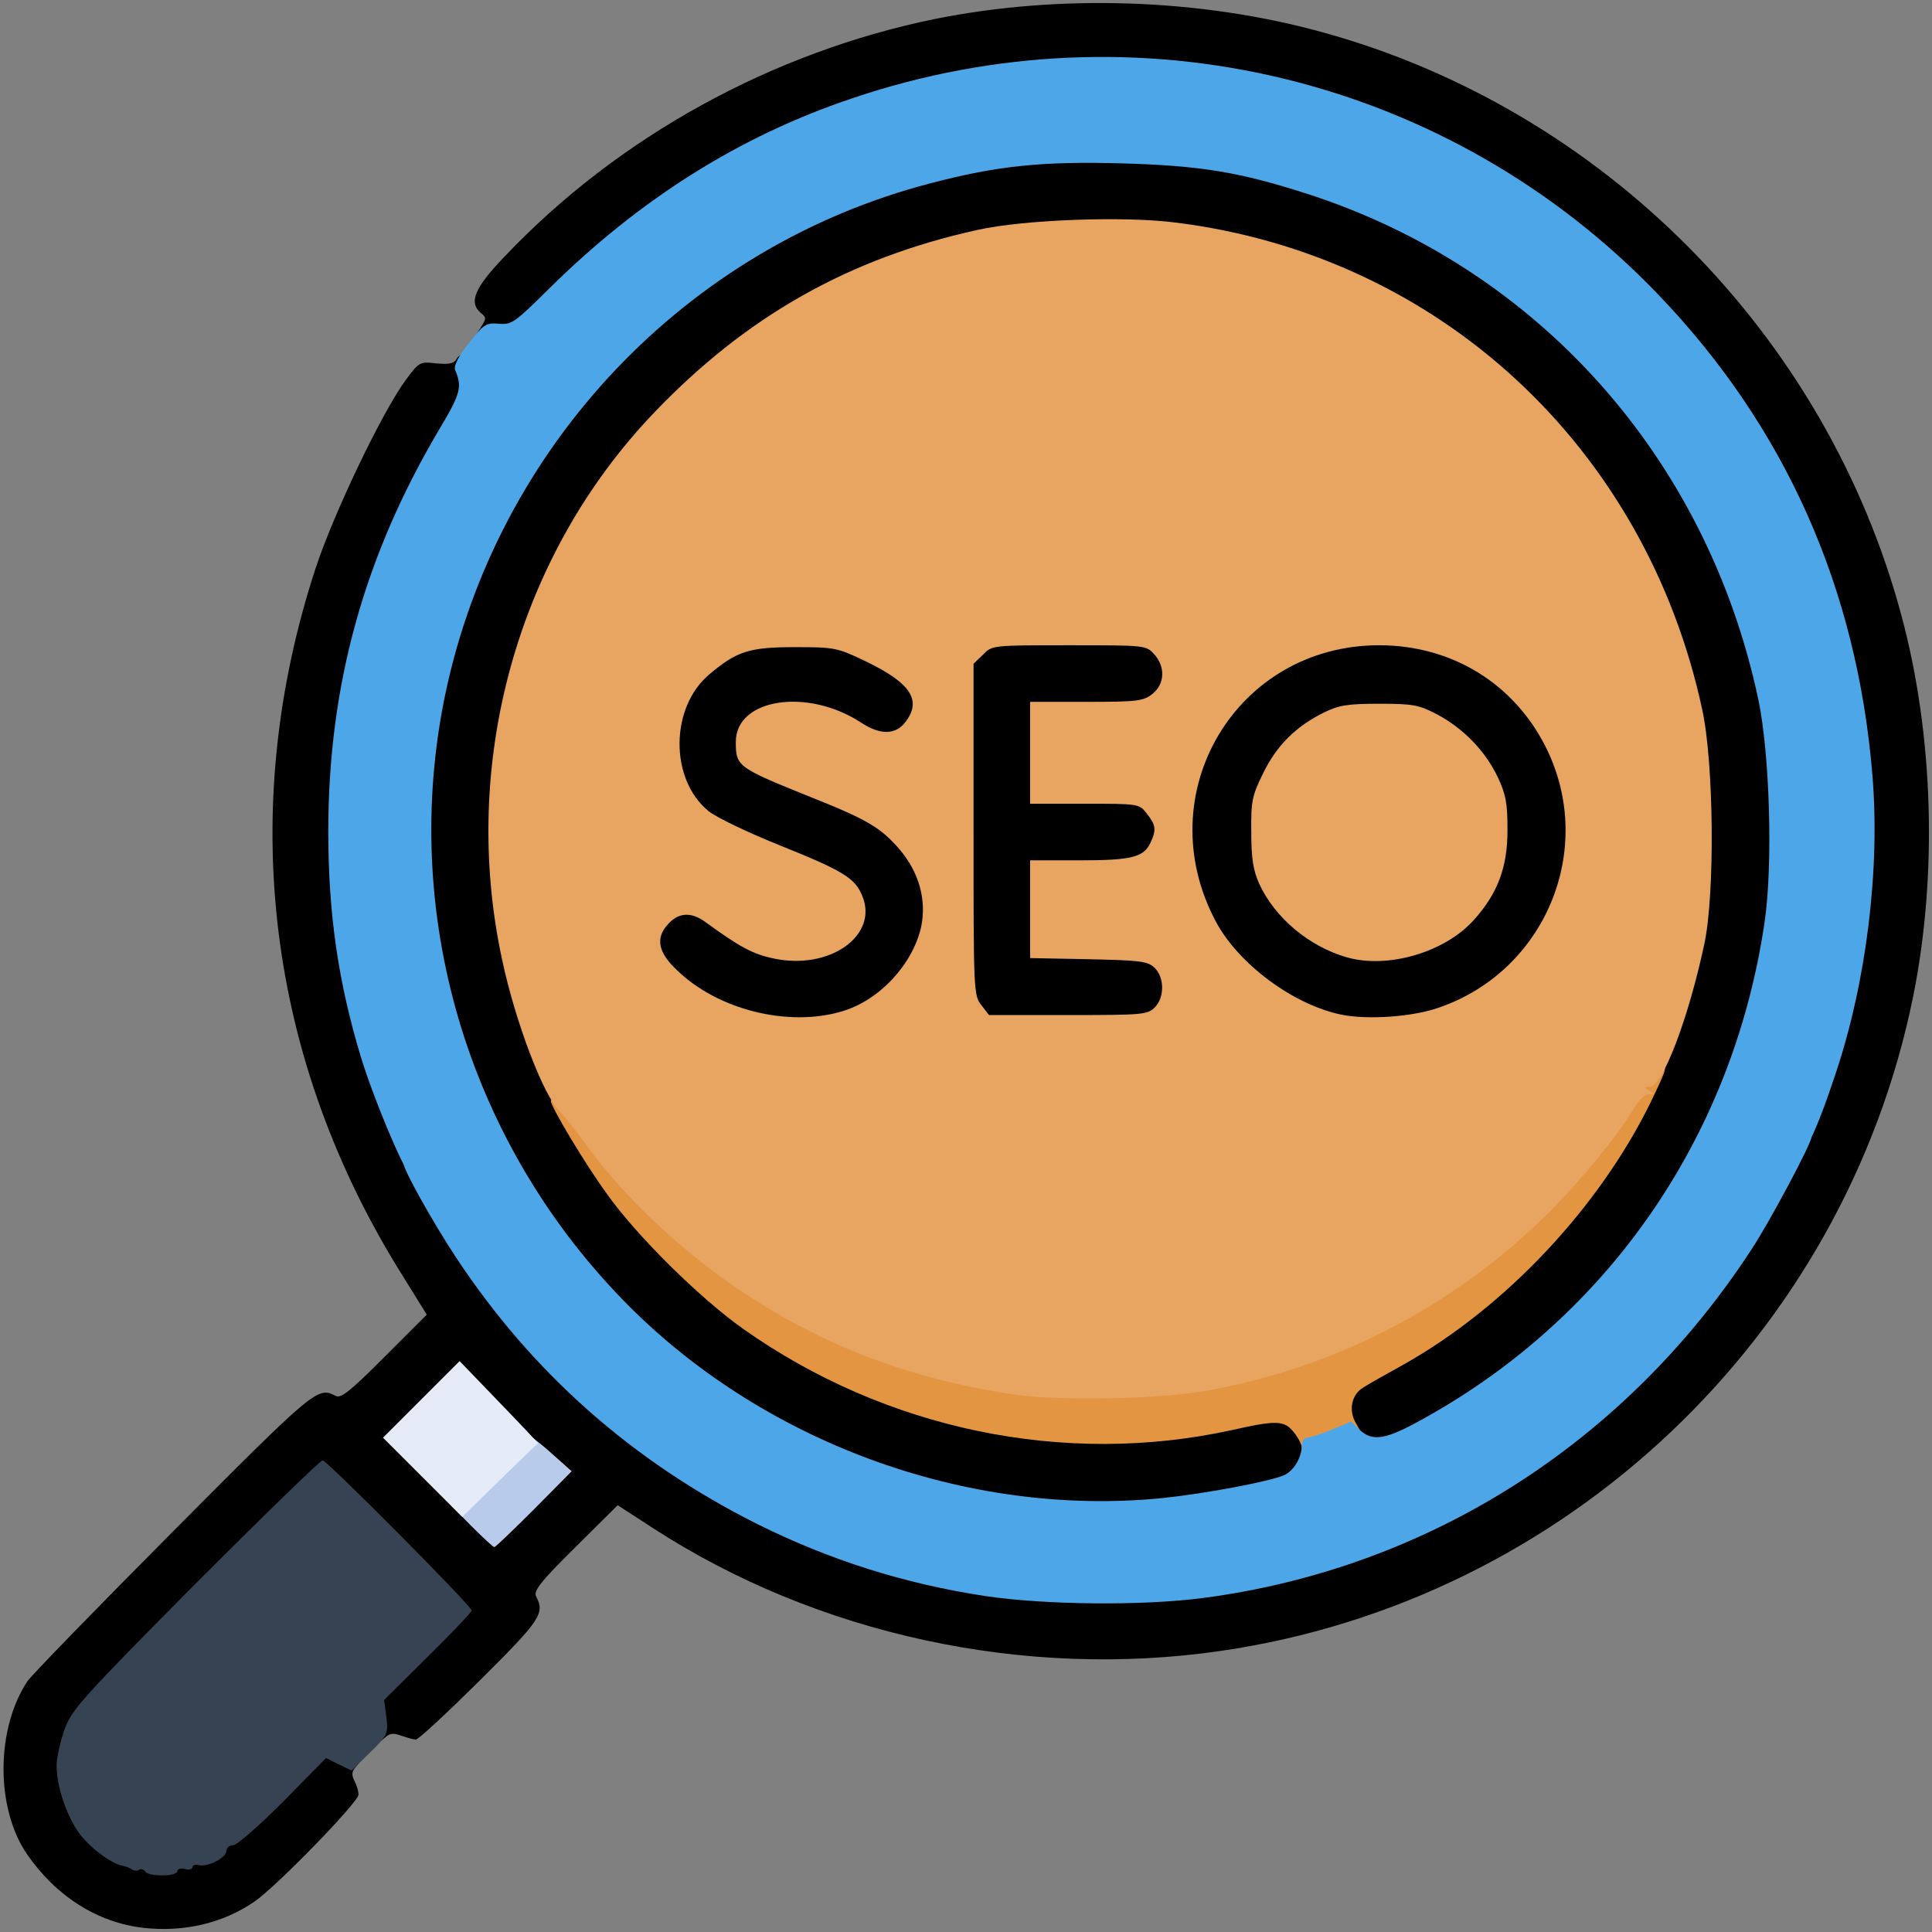
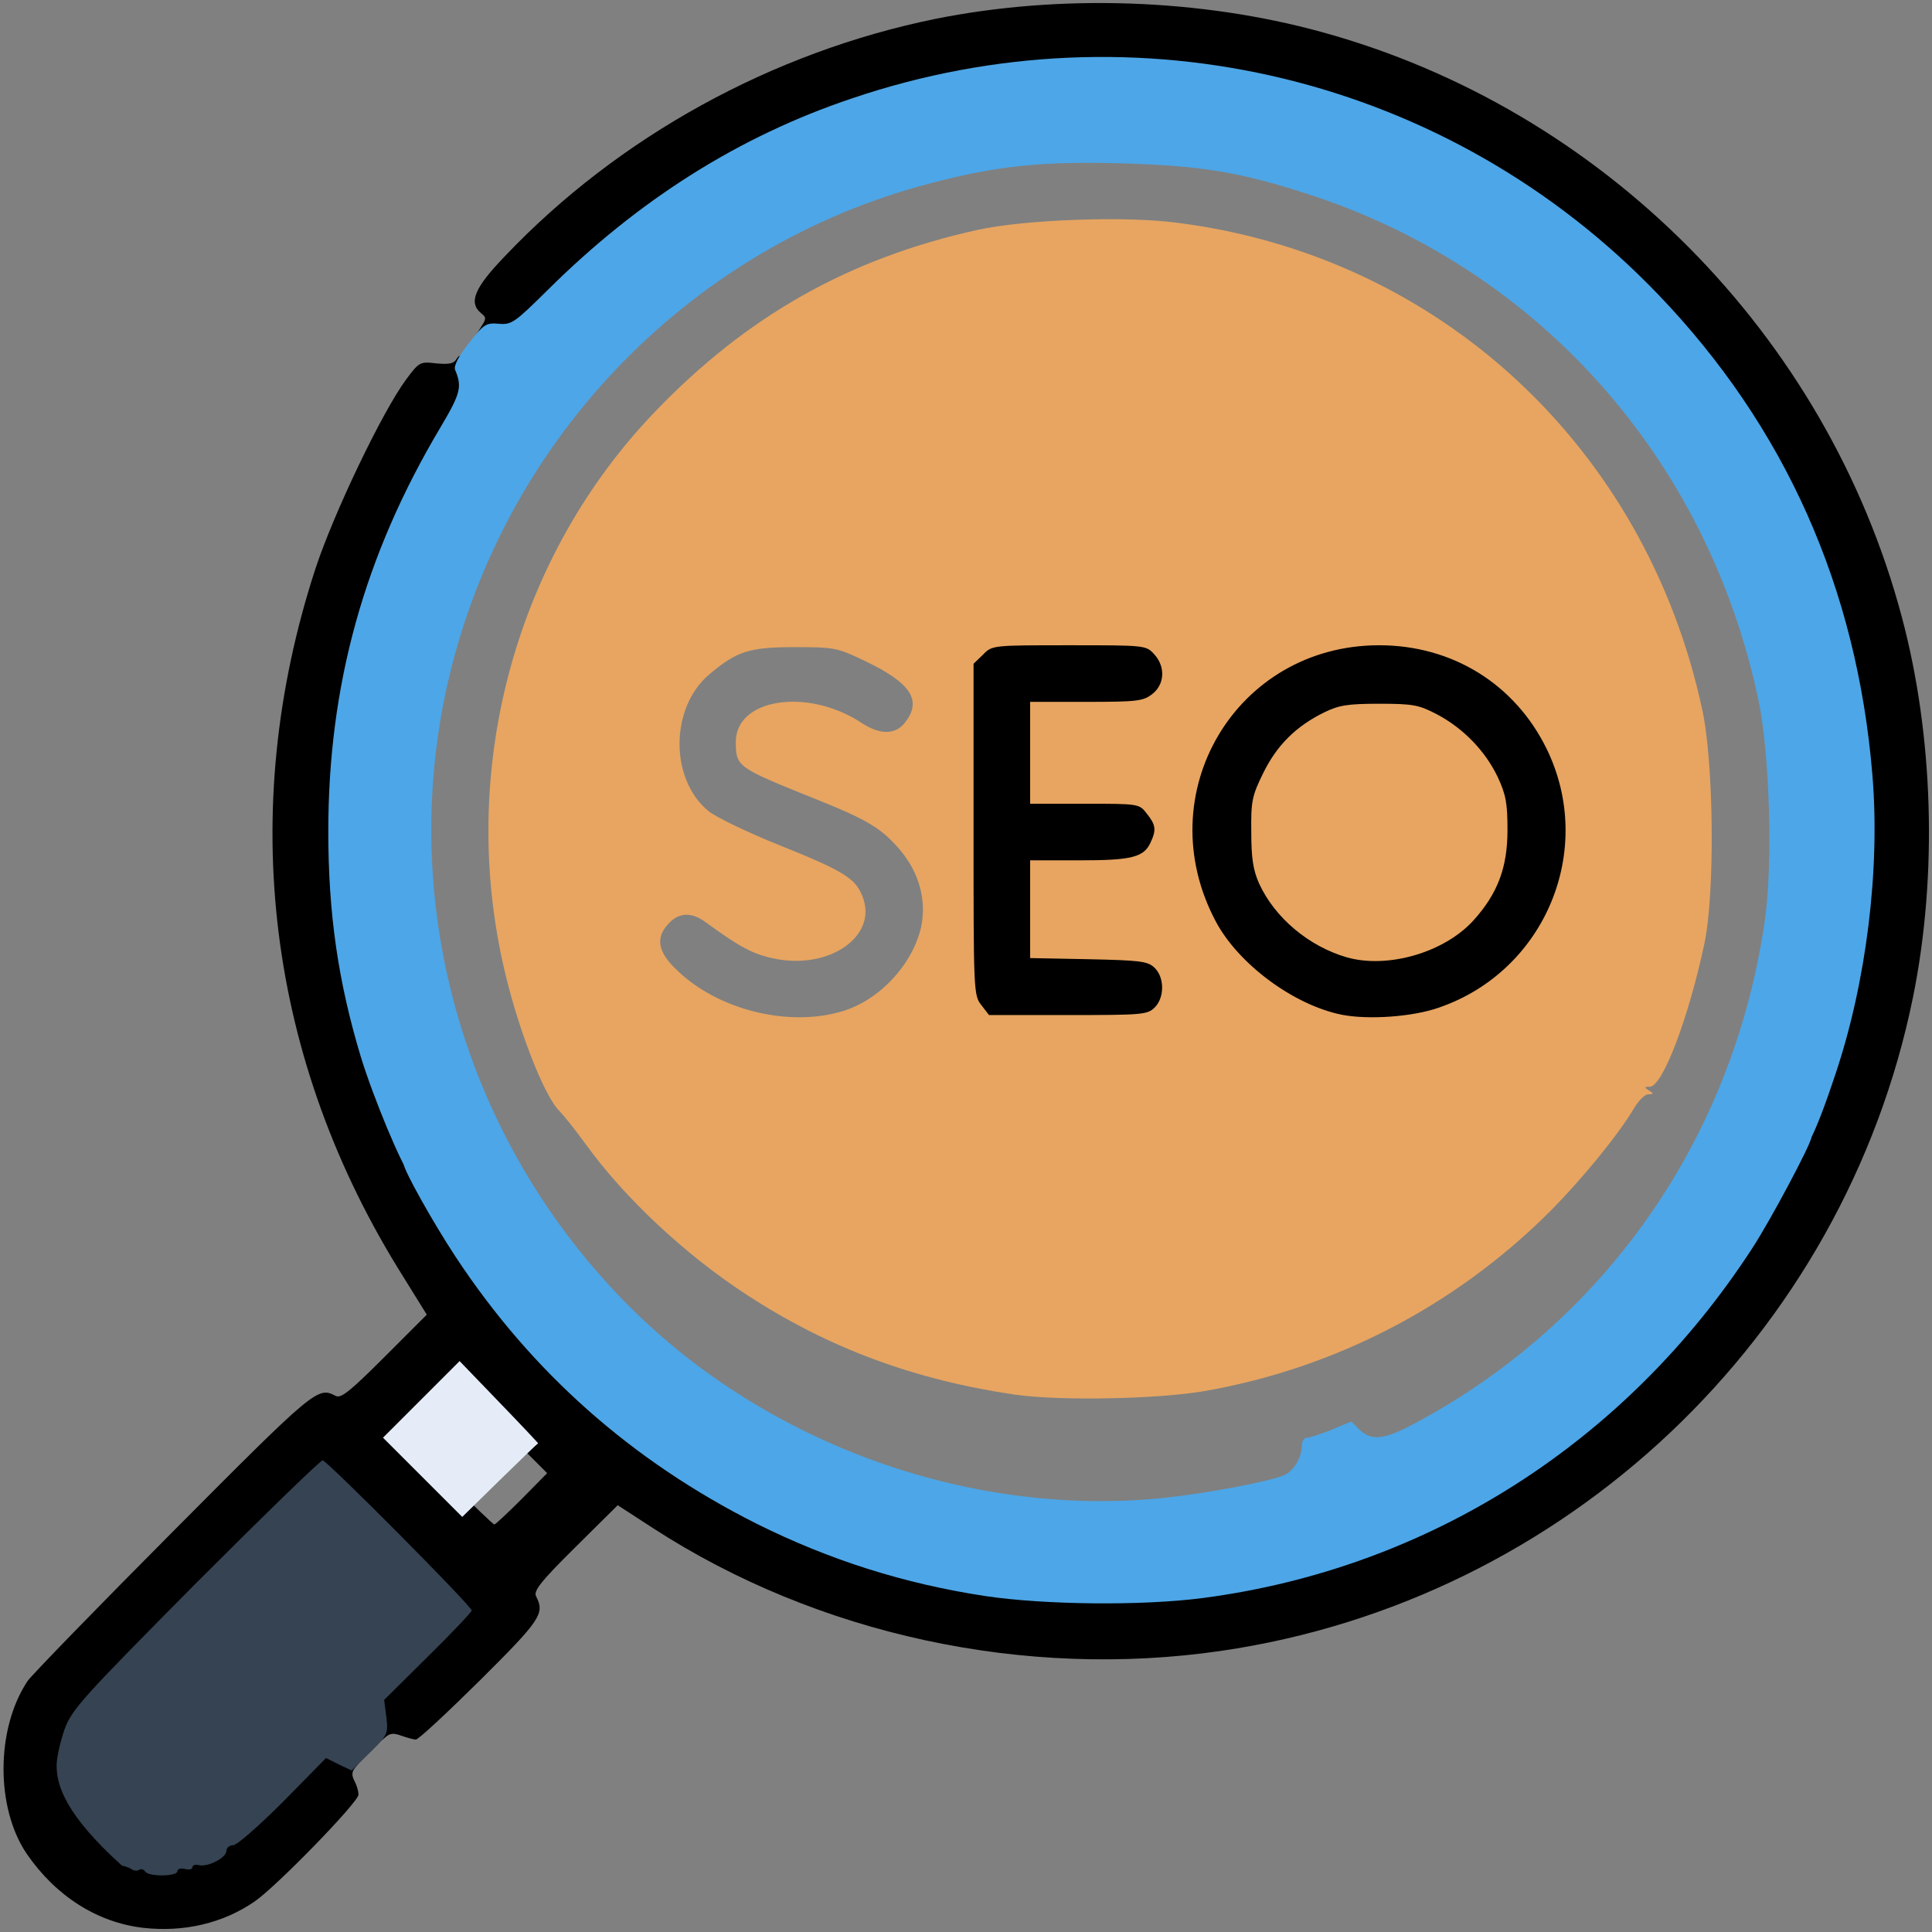
<svg xmlns="http://www.w3.org/2000/svg" width="100%" height="100%" viewBox="0 0 5120 5120" version="1.1" xml:space="preserve" style="fill-rule:evenodd;clip-rule:evenodd;stroke-linejoin:round;stroke-miterlimit:2;">
  <rect x="0" y="0" width="5120" height="5120" fill="#808080" stroke="none" />
  <g id="la7RTSa360DaqHft3cdaUf">
    <path id="ptbhE6uTr" d="M380,5109C258,5095 148,5025 71,4913C-12,4791 -11,4581 73,4455C84,4439 258,4260 459,4058C833,3682 842,3674 889,3699C903,3707 926,3689 1019,3596L1131,3484L1069,3384C708,2811 626,2150 836,1507C884,1361 1012,1093 1076,1006C1111,959 1113,958 1156,963C1190,966 1203,964 1210,951C1227,923 1250,966 1250,1024C1250,1067 1242,1088 1199,1160C1087,1346 1017,1513 964,1717C846,2179 892,2627 1103,3063C1520,3925 2473,4386 3380,4163C4140,3977 4741,3353 4894,2588C4950,2313 4950,2080 4895,1817C4727,1009 4097,382 3289,220C3119,186 2937,175 2782,188C2282,232 1849,434 1484,796L1389,890L1325,890L1260,890L1275,866C1289,845 1289,841 1275,830C1241,802 1257,763 1338,679C1639,362 2047,138 2479,50C2808,-16 3180,-4 3503,85C4247,289 4841,887 5040,1635C5124,1949 5135,2319 5070,2641C4887,3543 4148,4242 3236,4375C2715,4451 2166,4332 1731,4050L1637,3989L1524,4101C1431,4193 1413,4217 1421,4231C1444,4276 1433,4293 1272,4453C1185,4539 1109,4610 1102,4610C1096,4610 1079,4605 1064,4600C1043,4592 1033,4593 1020,4605C1004,4619 1002,4619 996,4605C993,4596 990,4563 990,4532L990,4475L1092,4373L1193,4271L1142,4213C1114,4181 1038,4102 973,4037L854,3920L539,4237C244,4533 221,4559 201,4615C182,4667 180,4680 190,4720C215,4819 288,4900 367,4915C388,4919 411,4927 418,4933C428,4941 433,4941 439,4932C442,4926 466,4918 490,4914C546,4906 570,4894 570,4875C570,4867 578,4860 588,4860C598,4860 657,4808 720,4745C843,4619 860,4612 929,4646C959,4661 960,4663 945,4680C932,4694 931,4703 939,4719C945,4730 950,4746 950,4756C950,4776 733,4999 675,5039C591,5097 487,5121 380,5109ZM1383,3972L1450,3904L1333,3787L1216,3670L1145,3740L1075,3810L1190,3925C1253,3988 1307,4040 1310,4040C1313,4040 1346,4009 1383,3972Z" style="fill-rule:nonzero;" />
-     <path id="pq3z1qfeu" d="M2711,3999C1906,3914 1263,3307 1135,2510C1041,1923 1219,1341 1616,934C1895,648 2241,473 2644,414C2802,391 3153,399 3294,430C3772,533 4165,797 4430,1193C4546,1367 4642,1601 4690,1825C4721,1967 4729,2318 4706,2476C4622,3050 4281,3536 3774,3805C3721,3833 3697,3840 3650,3840C3574,3840 3550,3815 3550,3733C3550,3667 3559,3658 3685,3588C3815,3516 3941,3416 4062,3292C4276,3070 4419,2795 4487,2470C4515,2340 4512,2051 4481,1910C4422,1633 4306,1394 4129,1183C3812,806 3332,592 2851,613C2136,645 1515,1176 1360,1889C1286,2227 1331,2559 1496,2895C1578,3061 1668,3188 1800,3320C2073,3593 2411,3751 2808,3790C2935,3803 3084,3792 3235,3760C3284,3749 3350,3740 3381,3740C3431,3740 3441,3743 3459,3766C3483,3796 3487,3863 3469,3903C3454,3935 3430,3946 3312,3969C3120,4008 2904,4019 2711,3999Z" style="fill-rule:nonzero;" />
-     <path id="p17py9d9rS" d="M1978,2714C1900,2696 1813,2650 1763,2600C1722,2561 1720,2556 1720,2501C1720,2421 1739,2398 1811,2393C1857,2389 1870,2392 1900,2414C1992,2481 2011,2492 2059,2505C2097,2515 2120,2515 2151,2507C2195,2496 2260,2440 2260,2414C2260,2376 2194,2334 2038,2271C1952,2236 1866,2195 1847,2179C1792,2133 1770,2075 1770,1973C1770,1837 1811,1768 1924,1707C1961,1687 1980,1685 2105,1685L2245,1685L2323,1722C2427,1772 2450,1798 2450,1865C2450,1903 2444,1925 2429,1944C2411,1967 2401,1970 2349,1970C2303,1970 2281,1965 2252,1945C2208,1916 2137,1890 2103,1890C2068,1890 2011,1919 1994,1945C1964,1991 1983,2004 2185,2085C2328,2142 2365,2164 2414,2221C2527,2353 2489,2580 2339,2673C2249,2728 2104,2745 1978,2714Z" style="fill-rule:nonzero;" />
    <path id="p10A5FOuPx" d="M3525,2719C3349,2683 3191,2532 3145,2355C3126,2279 3126,2121 3145,2045C3188,1883 3316,1750 3478,1700C3526,1685 3571,1680 3655,1680C3833,1680 3961,1732 4058,1846C4141,1944 4180,2056 4180,2201C4180,2440 4055,2626 3844,2701C3775,2725 3604,2735 3525,2719ZM3776,2479C3885,2427 3964,2310 3964,2200C3964,2093 3889,1981 3778,1923C3708,1887 3608,1885 3539,1918C3422,1975 3344,2091 3346,2205C3348,2341 3454,2467 3599,2506C3658,2522 3700,2516 3776,2479Z" style="fill-rule:nonzero;" />
    <path id="p1DKVSRoFe" d="M2571,2694C2550,2668 2550,2658 2550,2198L2550,1729L2575,1705L2599,1680L2833,1680C3064,1680 3067,1680 3088,1703C3106,1722 3110,1738 3110,1787C3110,1842 3107,1851 3084,1869C3060,1888 3044,1890 2909,1890L2760,1890L2760,2100L2904,2100C3048,2100 3049,2100 3069,2126C3093,2156 3097,2223 3079,2263C3061,2302 3029,2310 2890,2310L2760,2310L2760,2509L2914,2512C3103,2516 3110,2519 3110,2617C3110,2722 3116,2720 2831,2720L2591,2720L2571,2694Z" style="fill-rule:nonzero;" />
  </g>
-   <path id="p15LNusyMl" d="M385,4960C381,4954 374,4952 369,4955C364,4959 354,4958 348,4953C341,4949 329,4945 323,4944C295,4939 236,4895 209,4857C176,4811 150,4734 150,4679C150,4658 160,4615 171,4583C191,4529 218,4500 518,4197C698,4017 849,3870 855,3870C866,3870 1250,4256 1250,4268C1250,4272 1198,4327 1134,4390L1018,4505L1024,4551C1029,4595 1027,4599 980,4645L932,4692L898,4676L864,4659L750,4775C687,4838 628,4890 618,4890C608,4890 600,4897 600,4905C600,4923 552,4948 528,4943C518,4940 510,4943 510,4948C510,4954 501,4956 490,4953C479,4950 470,4953 470,4959C470,4973 394,4974 385,4960Z" style="fill:rgb(53,67,82);fill-rule:nonzero;" />
-   <path id="ppvKPcCyZ" d="M3450,3837C3450,3829 3441,3811 3429,3796C3404,3764 3384,3763 3264,3790C2821,3887 2348,3789 1970,3522C1854,3440 1685,3273 1607,3162C1549,3082 1460,2933 1460,2918C1460,2913 1473,2910 1489,2910C1512,2910 1523,2918 1541,2947C1598,3039 1732,3186 1850,3284C2178,3560 2633,3709 3027,3672C3325,3643 3580,3553 3821,3391C4018,3259 4217,3054 4316,2883C4326,2865 4340,2850 4347,2850C4353,2850 4363,2843 4368,2834C4373,2825 4386,2820 4399,2822C4420,2825 4419,2828 4375,2920C4238,3200 3990,3464 3720,3616C3673,3642 3625,3669 3613,3677C3582,3695 3573,3737 3593,3771L3608,3798L3557,3819C3478,3850 3450,3855 3450,3837Z" style="fill:rgb(228,149,66);fill-rule:nonzero;" />
+   <path id="p15LNusyMl" d="M385,4960C381,4954 374,4952 369,4955C364,4959 354,4958 348,4953C341,4949 329,4945 323,4944C176,4811 150,4734 150,4679C150,4658 160,4615 171,4583C191,4529 218,4500 518,4197C698,4017 849,3870 855,3870C866,3870 1250,4256 1250,4268C1250,4272 1198,4327 1134,4390L1018,4505L1024,4551C1029,4595 1027,4599 980,4645L932,4692L898,4676L864,4659L750,4775C687,4838 628,4890 618,4890C608,4890 600,4897 600,4905C600,4923 552,4948 528,4943C518,4940 510,4943 510,4948C510,4954 501,4956 490,4953C479,4950 470,4953 470,4959C470,4973 394,4974 385,4960Z" style="fill:rgb(53,67,82);fill-rule:nonzero;" />
  <g id="lpZNpvycjbuwWNrU0QP6Hz">
    <path id="p302pOvM2" d="M2690,3696C2424,3657 2196,3573 1980,3432C1818,3327 1655,3175 1552,3032C1526,2996 1495,2957 1483,2945C1440,2903 1366,2709 1331,2545C1218,2024 1370,1473 1734,1093C1978,838 2250,684 2592,609C2714,582 2980,572 3117,590C3813,677 4361,1184 4511,1880C4542,2022 4545,2367 4517,2500C4475,2698 4406,2880 4372,2880C4357,2880 4357,2882 4370,2890C4383,2898 4383,2900 4368,2900C4359,2900 4343,2916 4331,2936C4289,3007 4191,3127 4104,3214C3855,3461 3540,3625 3195,3686C3070,3708 2809,3713 2690,3696ZM2232,2680C2330,2651 2418,2557 2441,2457C2456,2386 2436,2312 2384,2251C2335,2194 2298,2172 2155,2115C1954,2034 1950,2032 1950,1966C1950,1851 2140,1822 2282,1915C2332,1948 2373,1948 2399,1914C2444,1856 2414,1810 2293,1752C2218,1716 2211,1715 2105,1715C1986,1715 1952,1726 1880,1787C1776,1874 1774,2064 1877,2149C1896,2165 1981,2206 2066,2240C2235,2308 2266,2327 2285,2374C2329,2479 2199,2572 2050,2540C1994,2528 1961,2510 1870,2444C1831,2415 1796,2418 1768,2452C1737,2487 1745,2525 1793,2570C1901,2676 2089,2723 2232,2680ZM3814,2670C4095,2573 4229,2252 4099,1985C4015,1813 3849,1710 3655,1710C3275,1710 3042,2104 3222,2442C3282,2555 3428,2663 3555,2689C3625,2703 3744,2695 3814,2670ZM3060,2670C3087,2643 3086,2589 3059,2564C3041,2547 3019,2545 2884,2542L2730,2539L2730,2409L2730,2280L2860,2280C2999,2280 3031,2272 3049,2233C3065,2199 3063,2186 3039,2156C3019,2130 3018,2130 2874,2130L2730,2130L2730,1995L2730,1860L2879,1860C3014,1860 3030,1858 3054,1839C3087,1813 3089,1766 3058,1733C3037,1710 3033,1710 2833,1710C2630,1710 2629,1710 2605,1735L2580,1759L2580,2198C2580,2627 2580,2638 2601,2664L2621,2690L2831,2690C3027,2690 3041,2689 3060,2670Z" style="fill:rgb(231,165,97);fill-rule:nonzero;" />
    <path id="pbDDxoG47" d="M3569,2537C3469,2508 3379,2433 3337,2342C3321,2306 3316,2275 3316,2205C3315,2123 3318,2109 3348,2048C3384,1975 3434,1925 3509,1888C3548,1869 3571,1865 3655,1865C3745,1865 3760,1868 3808,1893C3878,1930 3936,1990 3969,2059C3991,2106 3995,2129 3995,2200C3995,2299 3969,2368 3905,2439C3828,2524 3678,2568 3569,2537Z" style="fill:rgb(231,165,97);fill-rule:nonzero;" />
  </g>
  <path id="pLQNCZfQj" d="M2613,4230C2395,4197 2198,4134 2005,4038C1675,3872 1409,3637 1207,3330C1147,3239 1070,3101 1070,3085C1070,3070 1118,3083 1132,3102C1141,3115 1174,3161 1205,3205C1590,3746 2194,4074 2845,4097C3257,4112 3676,3992 4038,3756C4282,3598 4539,3335 4681,3098C4701,3064 4722,3040 4733,3040C4742,3040 4750,3033 4750,3025C4750,3016 4759,3010 4775,3010C4789,3010 4800,3012 4800,3015C4800,3031 4691,3236 4643,3309C4309,3823 3785,4157 3187,4235C3026,4256 2769,4253 2613,4230Z" style="fill:rgb(77,166,231);fill-rule:nonzero;" />
  <path id="p1Bbig4iQ2" d="M2668,4120C2059,4048 1506,3716 1159,3212C1129,3169 1098,3126 1088,3116C1065,3091 989,2908 956,2800C896,2601 870,2421 870,2203C870,1816 965,1472 1167,1133C1221,1042 1225,1025 1206,980C1202,970 1215,944 1242,910C1282,859 1288,855 1322,858C1356,861 1364,855 1453,767C1693,529 1959,361 2257,261C3014,4 3842,205 4394,780C4731,1131 4921,1558 4962,2053C4983,2304 4946,2603 4864,2847C4812,3004 4779,3070 4755,3070C4738,3070 4738,3072 4750,3080C4762,3088 4762,3090 4745,3090C4728,3090 4728,3092 4740,3100C4753,3108 4753,3110 4738,3110C4729,3110 4711,3127 4699,3148C4607,3300 4421,3509 4255,3648C3959,3896 3570,4064 3177,4115C3053,4131 2785,4133 2668,4120ZM3081,3970C3196,3958 3366,3926 3404,3909C3429,3897 3450,3862 3450,3830C3450,3819 3456,3810 3464,3810C3471,3810 3501,3800 3529,3789L3581,3767L3603,3789C3635,3819 3668,3815 3744,3775C4251,3506 4591,3021 4676,2446C4699,2294 4690,1998 4660,1855C4524,1212 4073,708 3459,512C3284,456 3182,439 2975,433C2764,427 2643,439 2465,486C1819,654 1318,1182 1180,1840C1060,2416 1236,3017 1649,3443C2015,3821 2562,4022 3081,3970Z" style="fill:rgb(77,166,231);fill-rule:nonzero;" />
-   <path id="ptsuPssXi" d="M1250,4045L1196,3990L1290,3895C1342,3843 1389,3800 1395,3800C1400,3801 1430,3823 1460,3850L1515,3899L1415,4000C1360,4055 1313,4100 1310,4100C1307,4100 1280,4075 1250,4045Z" style="fill:rgb(185,203,234);fill-rule:nonzero;" />
  <path id="pi8x9BXl6" d="M1120,3915L1015,3810L1117,3708L1218,3607L1323,3716C1381,3776 1427,3825 1426,3825C1425,3825 1379,3869 1325,3922L1225,4020L1120,3915Z" style="fill:rgb(229,236,247);fill-rule:nonzero;" />
</svg>